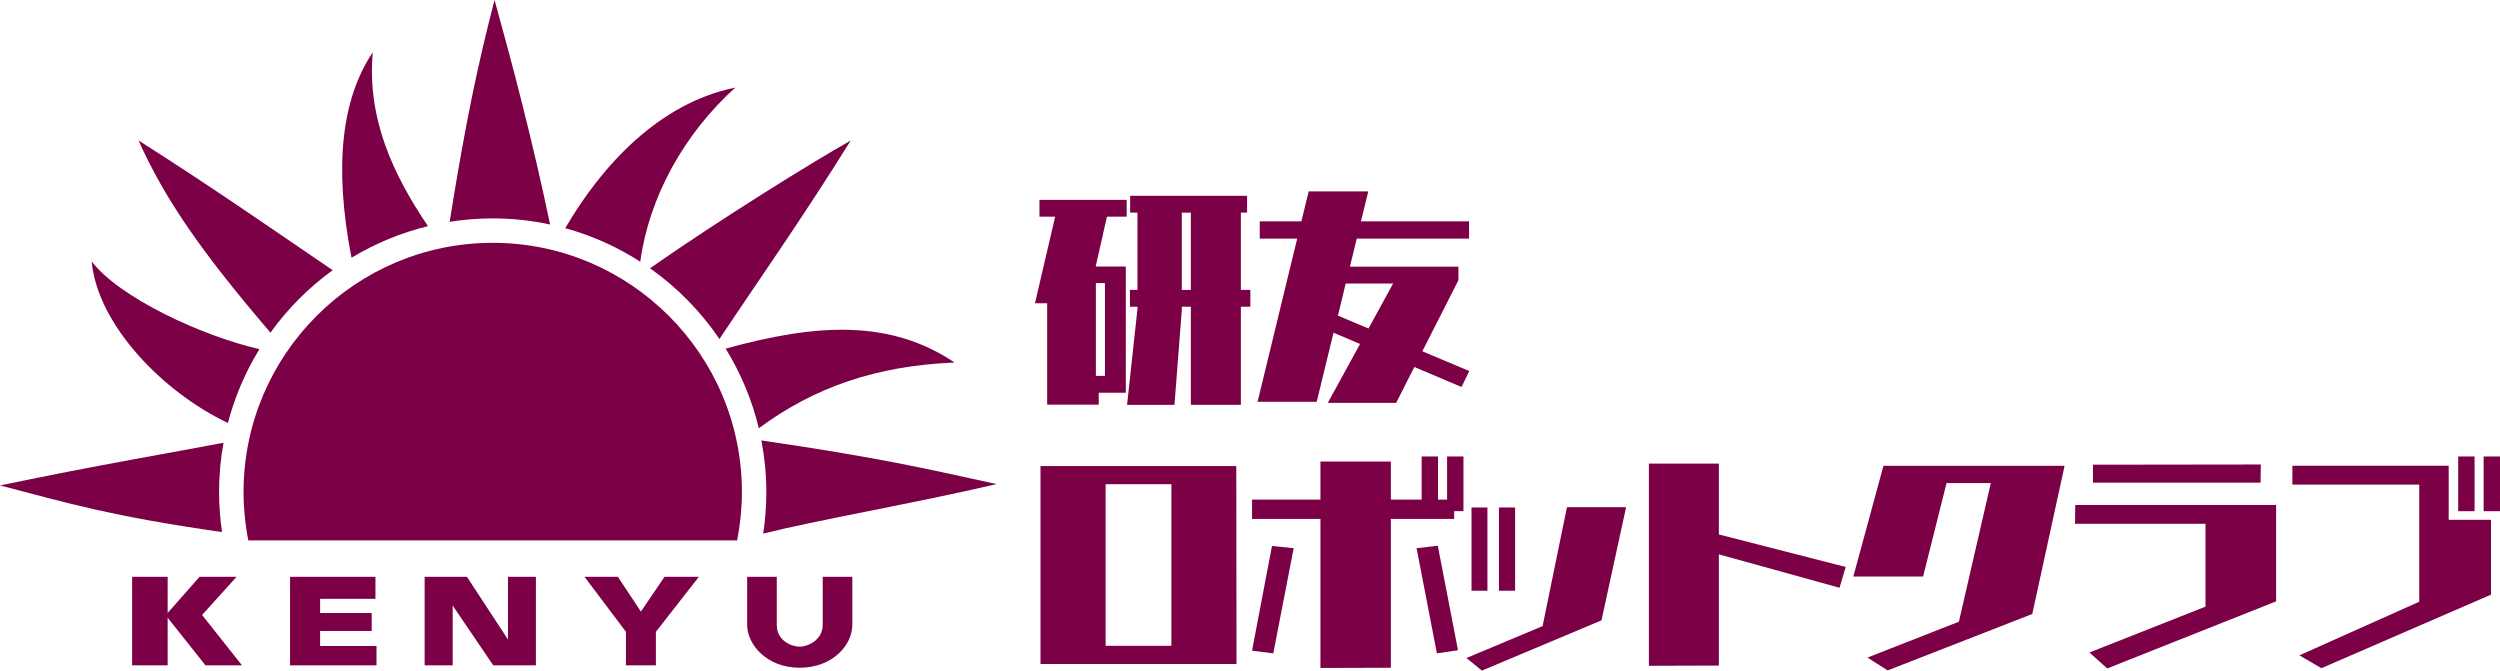
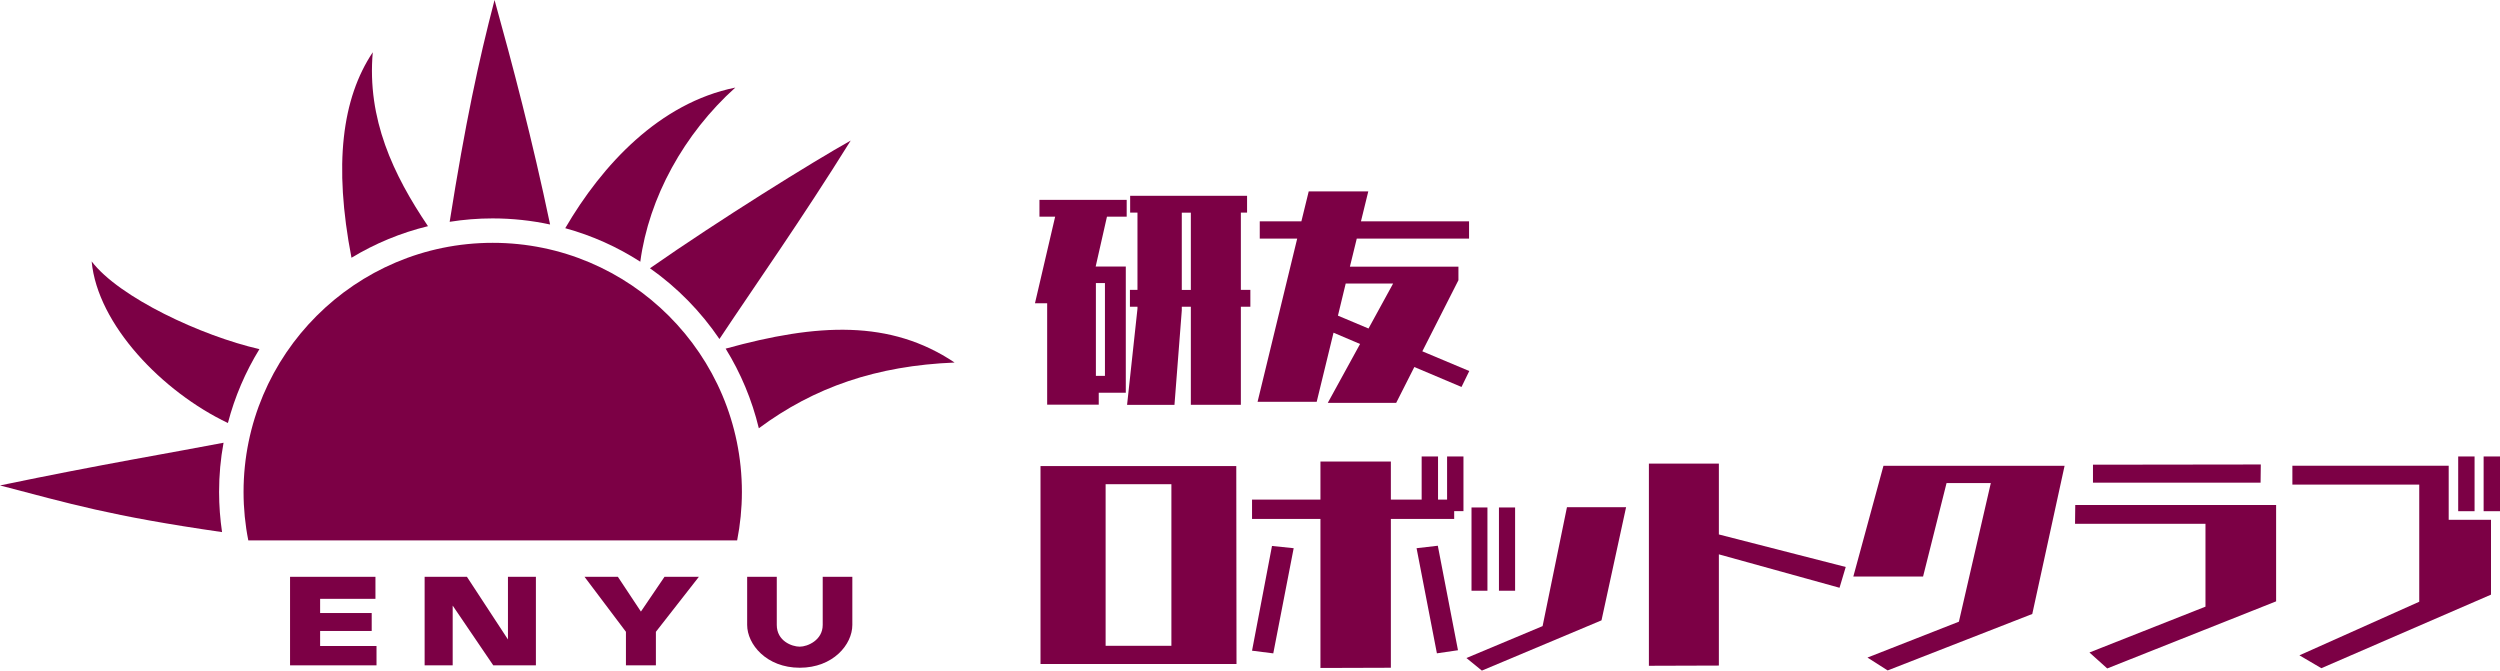
<svg xmlns="http://www.w3.org/2000/svg" id="_レイヤー_1" data-name="レイヤー_1" viewBox="0 0 447.33 120">
  <defs>
    <style>
      .cls-1 {
        fill: #7c0045;
      }
    </style>
  </defs>
  <g>
    <g>
      <path class="cls-1" d="M129.84,62.38c2.69,4.35,4.71,9.15,5.94,14.25,9.88-7.34,21.06-11.2,35.03-11.76-11.51-7.71-24.52-7.04-40.97-2.49Z" />
      <path class="cls-1" d="M88.16,43.45c-24.58,0-44.58,20-44.58,44.58,0,2.96.29,5.86.85,8.66h87.47c.55-2.8.85-5.7.85-8.66,0-24.58-20-44.58-44.58-44.58Z" />
      <path class="cls-1" d="M128.73,60.66c6.53-9.83,14.65-21.31,23.49-35.51-6.79,3.8-23.53,14.2-35.92,22.85,4.87,3.43,9.09,7.73,12.43,12.66Z" />
-       <path class="cls-1" d="M178.33,86.62c-12.66-2.78-21.32-4.78-42.09-7.81.57,2.99.88,6.08.88,9.23,0,2.53-.19,5.01-.56,7.44,9.43-2.38,26.74-5.36,41.78-8.86Z" />
      <path class="cls-1" d="M114.57,46.83c1.53-11.5,7.84-22.91,17-31.16-13.58,2.76-23.83,13.84-30.43,25.16,4.81,1.32,9.33,3.36,13.43,6Z" />
      <path class="cls-1" d="M39.2,88.04c0-3.01.27-5.96.8-8.82-8.84,1.71-21.7,3.83-40,7.64,12.53,3.26,19.63,5.45,39.73,8.35-.34-2.34-.53-4.73-.53-7.17Z" />
      <path class="cls-1" d="M40.78,75.69c1.23-4.72,3.15-9.16,5.64-13.22-10.34-2.36-25.11-9.25-30.02-15.7,1.05,11.3,12.64,23.33,24.38,28.92Z" />
      <path class="cls-1" d="M88.16,39.08c3.52,0,6.96.38,10.27,1.09-3.17-15.15-6.74-28.65-9.94-40.17-2.88,11.05-5.23,22.02-8.03,39.69,2.51-.4,5.08-.61,7.7-.61Z" />
      <path class="cls-1" d="M76.58,40.47c-6.22-9.21-10.93-19.18-9.88-31.12-5.51,8.26-7.02,20.13-3.81,36.77,4.2-2.54,8.8-4.46,13.69-5.65Z" />
-       <path class="cls-1" d="M59.53,48.35c-10.21-6.93-21.38-14.75-34.74-23.21,4.71,10.44,10.99,19.64,23.6,34.38,3.09-4.3,6.86-8.07,11.14-11.18Z" />
    </g>
    <g>
-       <path class="cls-1" d="M23.64,119.05v-15.84h6.36v6.47l5.7-6.47h6.63l-6.17,6.83,7.14,9.01h-6.54l-6.76-8.53v8.53h-6.36Z" />
      <path class="cls-1" d="M51.9,119.05v-15.84h15.28v3.94h-9.9v2.54h9.23v3.21h-9.23v2.69h10.09v3.46h-15.47Z" />
      <path class="cls-1" d="M75.98,119.05v-15.84h7.57l7.34,11.21v-11.21h5v15.84h-7.63l-7.26-10.69v10.69h-5.02Z" />
      <path class="cls-1" d="M112,119.05v-6l-7.41-9.84h5.97l4.12,6.22,4.22-6.22h6.15l-7.69,9.84v6h-5.36Z" />
      <path class="cls-1" d="M133.69,111.82v-8.61h5.3v8.61c0,2.87,2.7,3.89,4.11,3.89s4.11-1.17,4.11-3.89v-8.61h5.3v8.61c0,3.51-3.45,7.66-9.41,7.66s-9.41-4.2-9.41-7.66Z" />
    </g>
  </g>
  <g>
    <path class="cls-1" d="M196.6,70.27v2.14h-9.23v-18.15h-2.18l3.61-15.49h-2.81v-3.01h15.61v3.01h-3.53l-2.02,8.92h5.39v22.58h-4.83ZM197.71,50.65h-1.62v16.6h1.62v-16.6ZM213.08,72.44v-17.55h-1.62v.67l-1.31,16.88h-8.48l1.86-17.2v-.36h-1.35v-3.01h1.35v-13.83h-1.31v-3.01h20.92v3.01h-1.11v13.83h1.7v3.01h-1.7v17.55h-8.96ZM213.08,38.05h-1.62v13.83h1.62v-13.83Z" />
    <path class="cls-1" d="M253.07,65.67l-3.25,6.42h-12.24l5.78-10.54-4.75-2.02-3.01,12.36h-10.58l7.09-29.2h-6.7v-3.09h7.45l1.31-5.35h10.66l-1.31,5.35h19.34v3.09h-20.09l-1.23,5.03h19.42v2.42l-6.46,12.72,8.4,3.53-1.39,2.85-8.44-3.57ZM249.27,50.73h-8.48l-1.39,5.75,5.47,2.3,4.4-8.04Z" />
    <path class="cls-1" d="M186.18,118.81v-35.42h35.03l.04,35.42h-35.07ZM209.6,86.64h-11.77v28.92h11.77v-28.92Z" />
    <path class="cls-1" d="M236.27,119.52v-26.67h-12.24v-3.45h12.24v-6.82h12.6v6.82h5.51v-7.73h2.93v7.73h1.62v-7.73h2.93v9.79h-1.66v1.39h-11.33v26.63l-12.6.04ZM224.03,116.43l3.57-18.74,3.88.4-3.65,18.82-3.8-.48ZM257.11,116.91l-3.64-18.82,3.8-.44,3.61,18.7-3.76.55Z" />
    <path class="cls-1" d="M265.16,120l-2.77-2.26,13.63-5.71,4.36-21.28h10.58l-4.4,20.25-21.4,8.99ZM263.3,105.7v-14.9h2.85v14.9h-2.85ZM268.21,105.7v-14.9h2.89v14.9h-2.89Z" />
    <path class="cls-1" d="M307.56,99.2v19.89l-12.52.04v-36.18h12.52v12.68l22.7,5.82-1.11,3.72-21.59-5.98Z" />
    <path class="cls-1" d="M337.76,119.96l-3.61-2.3,16.36-6.42,5.71-24.8h-7.92l-4.2,16.72h-12.48l5.39-19.81h32.41l-5.78,26.51-25.87,10.1Z" />
    <path class="cls-1" d="M377.04,119.6l-3.17-2.85,20.76-8.2v-14.82h-23.34l.04-3.37h35.94v17.24l-30.23,12.01ZM374.5,86.36v-3.21l30.03-.04-.04,3.25h-30Z" />
    <path class="cls-1" d="M415.36,119.56l-3.92-2.3,21.44-9.59v-20.96h-22.7v-3.37h27.97v9.67h7.57v13.39l-30.35,13.16ZM439.85,91.47v-9.79h2.93v9.79h-2.93ZM444.4,91.47v-9.79h2.93v9.79h-2.93Z" />
  </g>
</svg>